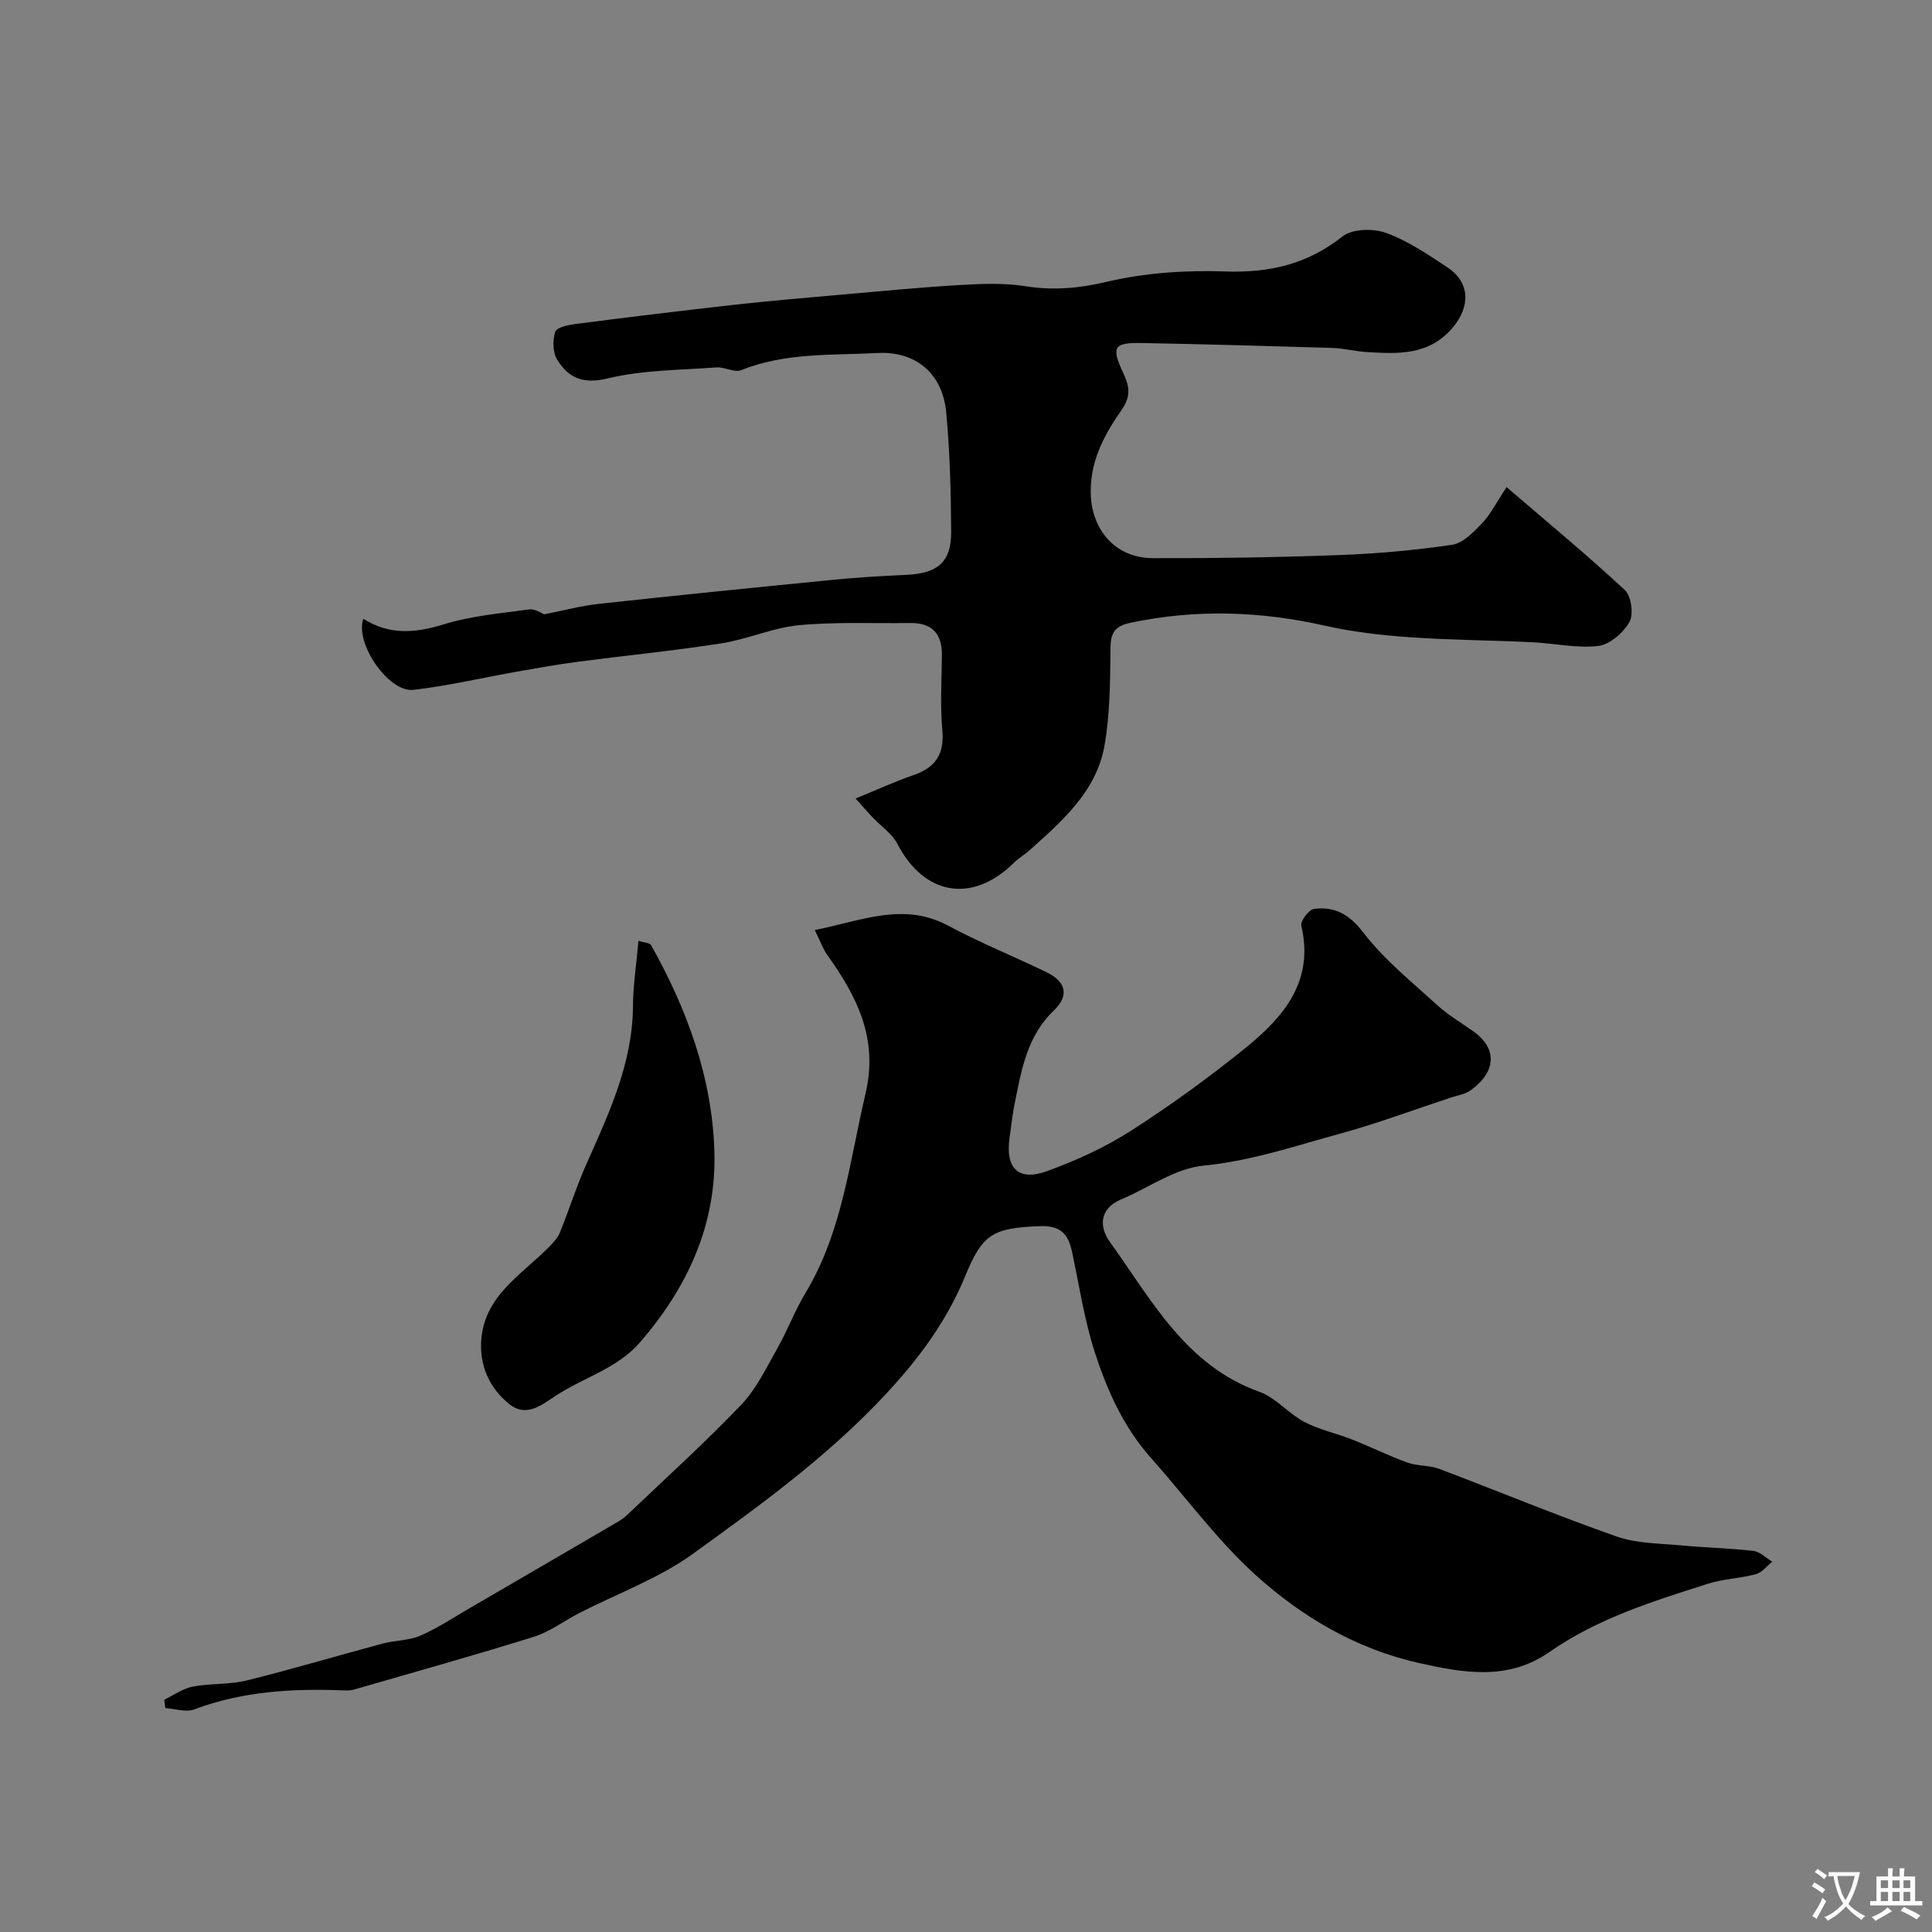
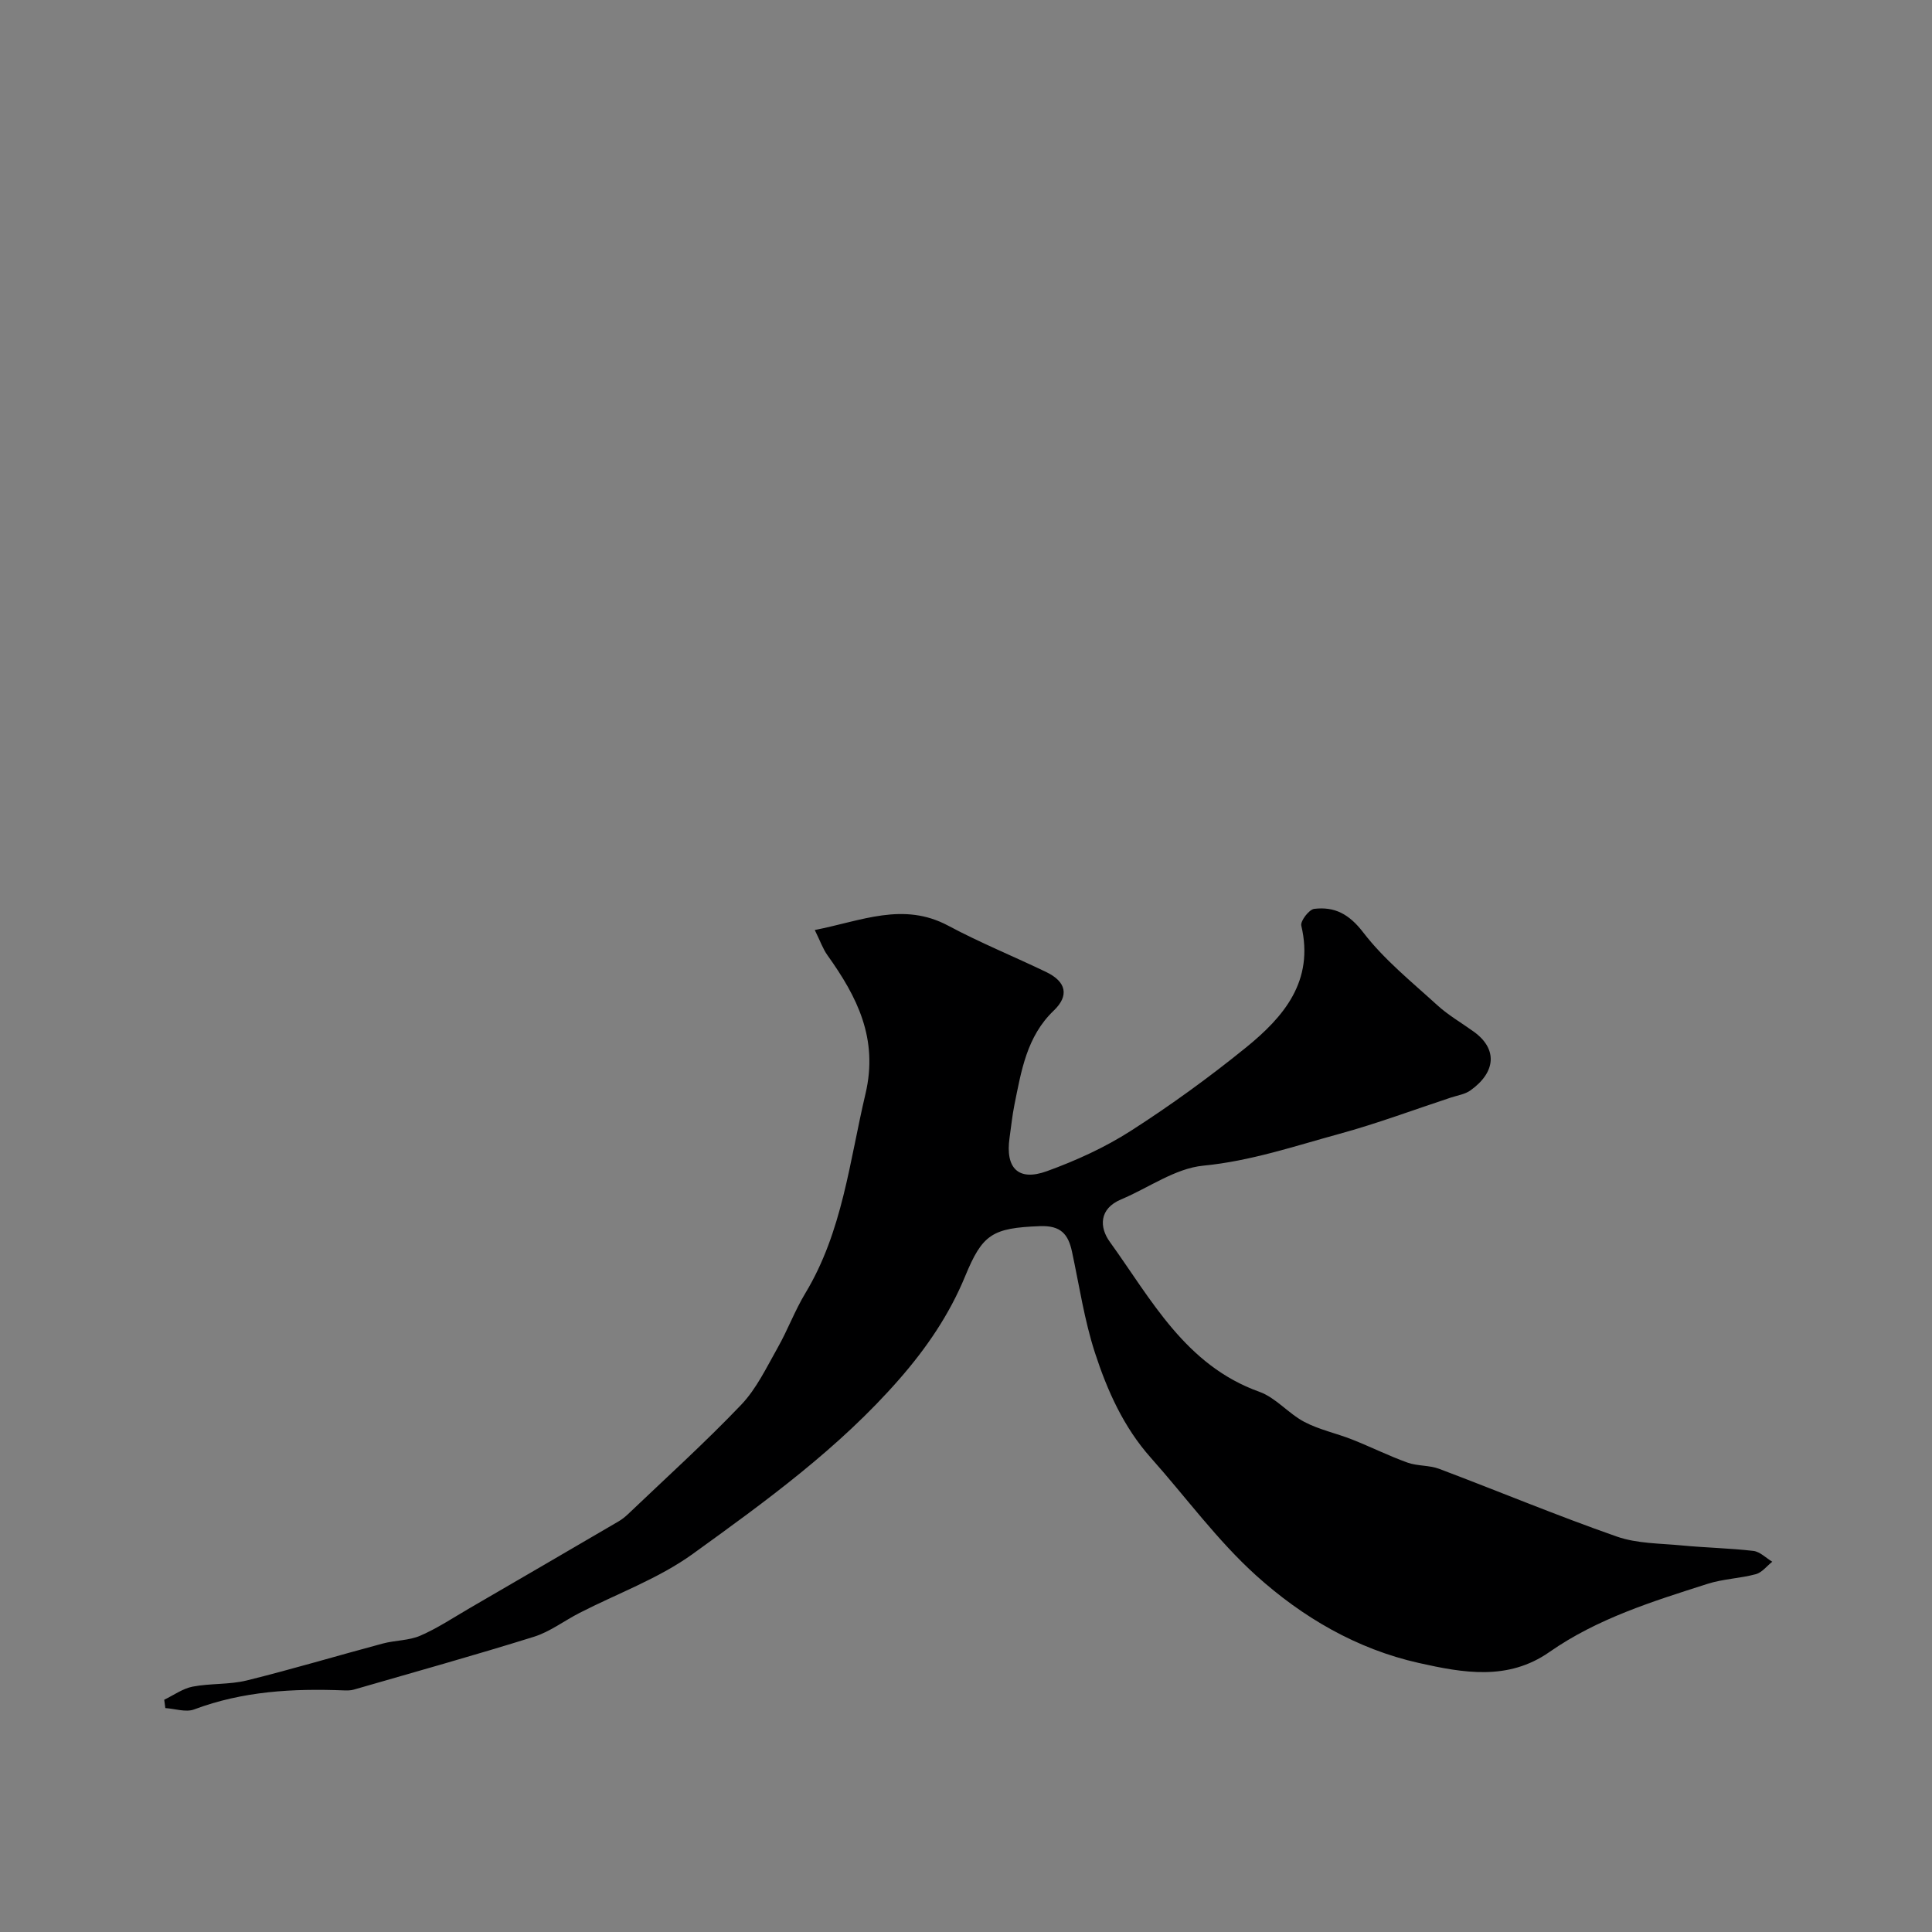
<svg xmlns="http://www.w3.org/2000/svg" enable-background="new 0 0 400 400" viewBox="0 0 400 400">
  <rect x="0" y="0" width="400" height="400" fill="#808080" stroke="none" />
  <g fill="#000001">
    <path d="m168.69 192.55c9.7-1.9 18.31-5.88 27.64-.89 6.58 3.52 13.54 6.35 20.28 9.59 4.15 2 4.8 4.89 1.55 7.99-5.61 5.37-6.71 12.49-8.14 19.52-.45 2.24-.67 4.52-1 6.79-.91 6.3 1.8 9.08 7.73 6.93 6.03-2.19 12.01-4.91 17.39-8.36 8.23-5.28 16.2-11.06 23.8-17.22 7.85-6.36 14.19-13.78 11.48-25.25-.23-.95 1.6-3.35 2.67-3.48 4.25-.51 7.25 1.09 10.17 4.9 4.32 5.63 10.03 10.22 15.32 15.05 2.28 2.08 5.02 3.65 7.54 5.47 5.04 3.63 4.53 8.45-.67 12.16-1.14.82-2.71 1.04-4.1 1.5-7.69 2.54-15.3 5.39-23.11 7.52-9.27 2.54-18.34 5.62-28.13 6.57-5.83.57-11.31 4.6-16.99 6.98-4.64 1.95-4.49 5.82-2.36 8.77 8.63 11.97 15.66 25.59 30.99 31.07 3.4 1.22 6.01 4.5 9.3 6.23 3.08 1.62 6.61 2.35 9.88 3.64 3.85 1.52 7.57 3.38 11.46 4.78 2.08.75 4.52.52 6.58 1.3 12.27 4.63 24.38 9.68 36.75 14.01 4.21 1.48 8.98 1.41 13.52 1.85 4.92.47 9.88.56 14.78 1.13 1.37.16 2.61 1.46 3.91 2.24-1.13.89-2.13 2.24-3.41 2.58-3.27.88-6.78.97-9.99 2-11.37 3.63-22.8 7.17-32.75 14.12-8.58 5.99-17.83 4.32-27.03 2.26-12.89-2.89-24.11-9.48-33.69-18.12-8.04-7.26-14.54-16.22-21.79-24.36-5.63-6.32-9.02-13.9-11.57-21.74-2.2-6.77-3.25-13.92-4.75-20.91-.78-3.65-2.32-5.48-6.66-5.31-9.87.38-11.88 1.67-15.47 10.38-3.25 7.89-7.95 14.81-13.66 21.34-12.46 14.26-27.61 25.23-42.74 36.15-7.08 5.11-15.61 8.19-23.46 12.22-3.16 1.62-6.1 3.89-9.43 4.93-12.36 3.86-24.85 7.34-37.29 10.94-.62.18-1.32.18-1.98.16-10.58-.42-20.99.15-31.07 3.94-1.71.64-3.96-.15-5.96-.28-.08-.58-.15-1.16-.23-1.73 1.95-.93 3.82-2.31 5.88-2.71 3.7-.71 7.61-.39 11.25-1.29 9.42-2.33 18.73-5.12 28.11-7.63 2.56-.69 5.4-.6 7.78-1.63 3.55-1.54 6.83-3.73 10.2-5.69 10.3-5.98 20.58-11.97 30.86-17.98.7-.41 1.36-.94 1.95-1.5 7.85-7.49 15.92-14.78 23.41-22.62 3.18-3.33 5.26-7.75 7.57-11.83 2.08-3.67 3.55-7.69 5.73-11.29 7.68-12.73 9.13-27.23 12.45-41.28 2.69-11.41-1.72-20.08-7.87-28.68-.93-1.29-1.46-2.86-2.63-5.23z" />
-     <path d="m177.14 165.32c4.49-1.83 8.16-3.53 11.96-4.83 4.57-1.57 6.45-4.33 6-9.31-.46-5.12-.15-10.32-.09-15.49.05-4.48-2.01-6.76-6.56-6.7-7.68.11-15.4-.27-23.02.45-5.43.52-10.65 2.91-16.08 3.76-9.86 1.54-19.81 2.51-29.71 3.81-4.19.55-8.36 1.3-12.52 2.03-7.18 1.27-14.32 2.96-21.55 3.79-5.04.58-12.16-9.58-10.34-14.72 5.34 3.4 10.75 2.99 16.66 1.15 5.69-1.76 11.78-2.28 17.73-3.09 1.18-.16 2.52.83 3.06 1.02 3.99-.78 7.58-1.76 11.24-2.16 16.15-1.76 32.31-3.39 48.48-4.98 5.08-.5 10.19-.81 15.29-1.04 6.45-.3 9.27-2.64 9.24-8.89-.05-8.26-.26-16.55-1.03-24.76-.74-7.95-6.21-12.7-14.25-12.27-9.44.5-19.06-.13-28.17 3.54-1.42.57-3.46-.69-5.18-.56-7.53.56-15.23.52-22.49 2.28-5.1 1.23-8.09-.1-10.42-3.83-.95-1.51-1.02-4.1-.43-5.83.33-.95 2.82-1.44 4.41-1.64 10.88-1.4 21.77-2.73 32.67-3.95 7.35-.82 14.72-1.44 22.09-2.09 8.19-.72 16.38-1.52 24.58-2 4.5-.26 9.11-.46 13.53.24 5.8.92 11.11.46 16.91-.91 7.91-1.86 16.32-2.42 24.47-2.14 9.17.32 17.03-1.46 24.33-7.25 2.01-1.6 6.35-1.69 8.99-.74 4.53 1.64 8.69 4.46 12.75 7.16 4.71 3.12 4.76 8.13 1.06 12.48-4.9 5.77-11.28 5.43-17.76 5.04-2.44-.15-4.87-.79-7.31-.86-13.1-.4-26.19-.76-39.29-1.01-5.88-.11-6.32.86-3.85 6.18 1.13 2.43 1.81 4.61-.28 7.61-3.7 5.29-6.82 10.98-6.4 18.14.36 6.25 4.59 12.59 12.89 12.61 12.78.04 25.56-.16 38.33-.63 7.88-.29 15.77-.99 23.56-2.14 2.26-.33 4.45-2.62 6.21-4.46 1.76-1.85 2.93-4.25 5.07-7.48 8.5 7.31 16.71 14.08 24.48 21.31 1.34 1.24 1.86 5.02.96 6.61-1.27 2.24-4.08 4.7-6.47 4.97-4.5.52-9.16-.57-13.76-.78-8.46-.4-16.94-.44-25.39-1.04-5.86-.41-11.76-1.1-17.48-2.39-13.35-3.01-26.62-3.43-40.04-.63-3.23.67-4.26 1.9-4.3 5.18-.08 6.76-.08 13.62-1.24 20.25-1.64 9.43-8.64 15.55-15.4 21.6-1.09.98-2.39 1.74-3.43 2.76-8.57 8.42-18.51 6.7-24.05-3.97-1.1-2.12-3.37-3.62-5.07-5.43-1.06-1.09-2.04-2.24-3.59-3.97z" />
-     <path d="m132.19 194.79c1.22.39 2.34.41 2.61.89 7.42 13.23 12.6 27.26 13.1 42.53.51 15.26-5.53 28.3-15.38 39.69-4.68 5.42-11.68 7.28-17.44 11.06-2.95 1.93-6.11 4.6-9.69 1.7-3.93-3.18-6-7.63-5.78-12.7.4-9.61 8.4-14 14.18-19.91.84-.86 1.72-1.82 2.15-2.9 1.86-4.61 3.36-9.38 5.37-13.92 4.69-10.58 9.68-21.01 9.74-32.98.03-4.37.73-8.74 1.14-13.46z" />
  </g>
-   <path d="m377.9 391.2c-.2.3-.4.5-.6.8-.7-.6-1.4-1-2.2-1.5.2-.3.4-.5.5-.8.6.4 1.4.8 2.3 1.5zm-1.8 6.1c-.2-.2-.5-.4-.9-.6.4-.6.8-1.2 1.2-1.9s.7-1.3.9-1.9c.3.3.5.5.8.7-.7 1.3-1.4 2.6-2 3.7zm2.2-9c-.3.3-.5.5-.6.8-.6-.6-1.3-1.1-2-1.5.3-.3.5-.5.6-.7.6.5 1.3.9 2 1.4zm.3.2v-.9h2 4.5c-.3 1.3-.6 2.5-1 3.6s-.9 2.1-1.4 3c.4.5 1 1 1.6 1.4s1.2.8 1.9 1.1c-.3.2-.5.4-.8.8-.4-.3-1-.7-1.6-1.2s-1.2-1.1-1.6-1.6c-.5.6-1.1 1.1-1.7 1.6s-1.4.9-2.1 1.4c-.1-.3-.3-.5-.7-.8.6-.2 1.2-.5 1.9-1s1.4-1.1 2-1.8c-.5-.8-.9-1.6-1.2-2.5s-.6-2-.8-3.2c-.4.1-.7.1-1 .1zm2.5 2.7c.2 1 .7 1.7 1 2.2.3-.5.6-1.1 1-2s.6-1.9.9-3h-3.2-.4c.1.9.3 1.8.7 2.8z" fill="#fafbfa" />
-   <path d="m396.5 388.5v1.5 3.6h1.5v.9c-.4 0-1 0-1.7 0h-7.9c-.5 0-.9 0-1.2 0v-.9h1.3v-3.5c0-.7 0-1.2 0-1.6h2.4c0-.8 0-1.4 0-1.7h1c0 .3-.1.8-.1 1.7h1.5c0-.8 0-1.4 0-1.7h1c0 .3-.1.9-.1 1.7zm-8.2 9.2c-.2-.3-.5-.5-.8-.8.8-.3 1.4-.6 1.9-.9s1-.7 1.4-1.1c.3.3.6.5.9.8-1.6 1-2.8 1.6-3.4 2zm2.6-6.8v-1.6h-1.5v1.6zm0 2.7v-1.9h-1.5v1.9zm2.4-2.7v-1.6h-1.5v1.6zm0 2.7v-1.9h-1.5v1.9zm.2 2 .7-.8c.4.2.9.5 1.6.8s1.3.7 1.8 1c-.3.3-.5.5-.8.8-.4-.3-1.5-1-3.3-1.8zm2-4.7v-1.6h-1.4v1.6zm0 2.7v-1.9h-1.4v1.9z" fill="#fafbfa" />
</svg>